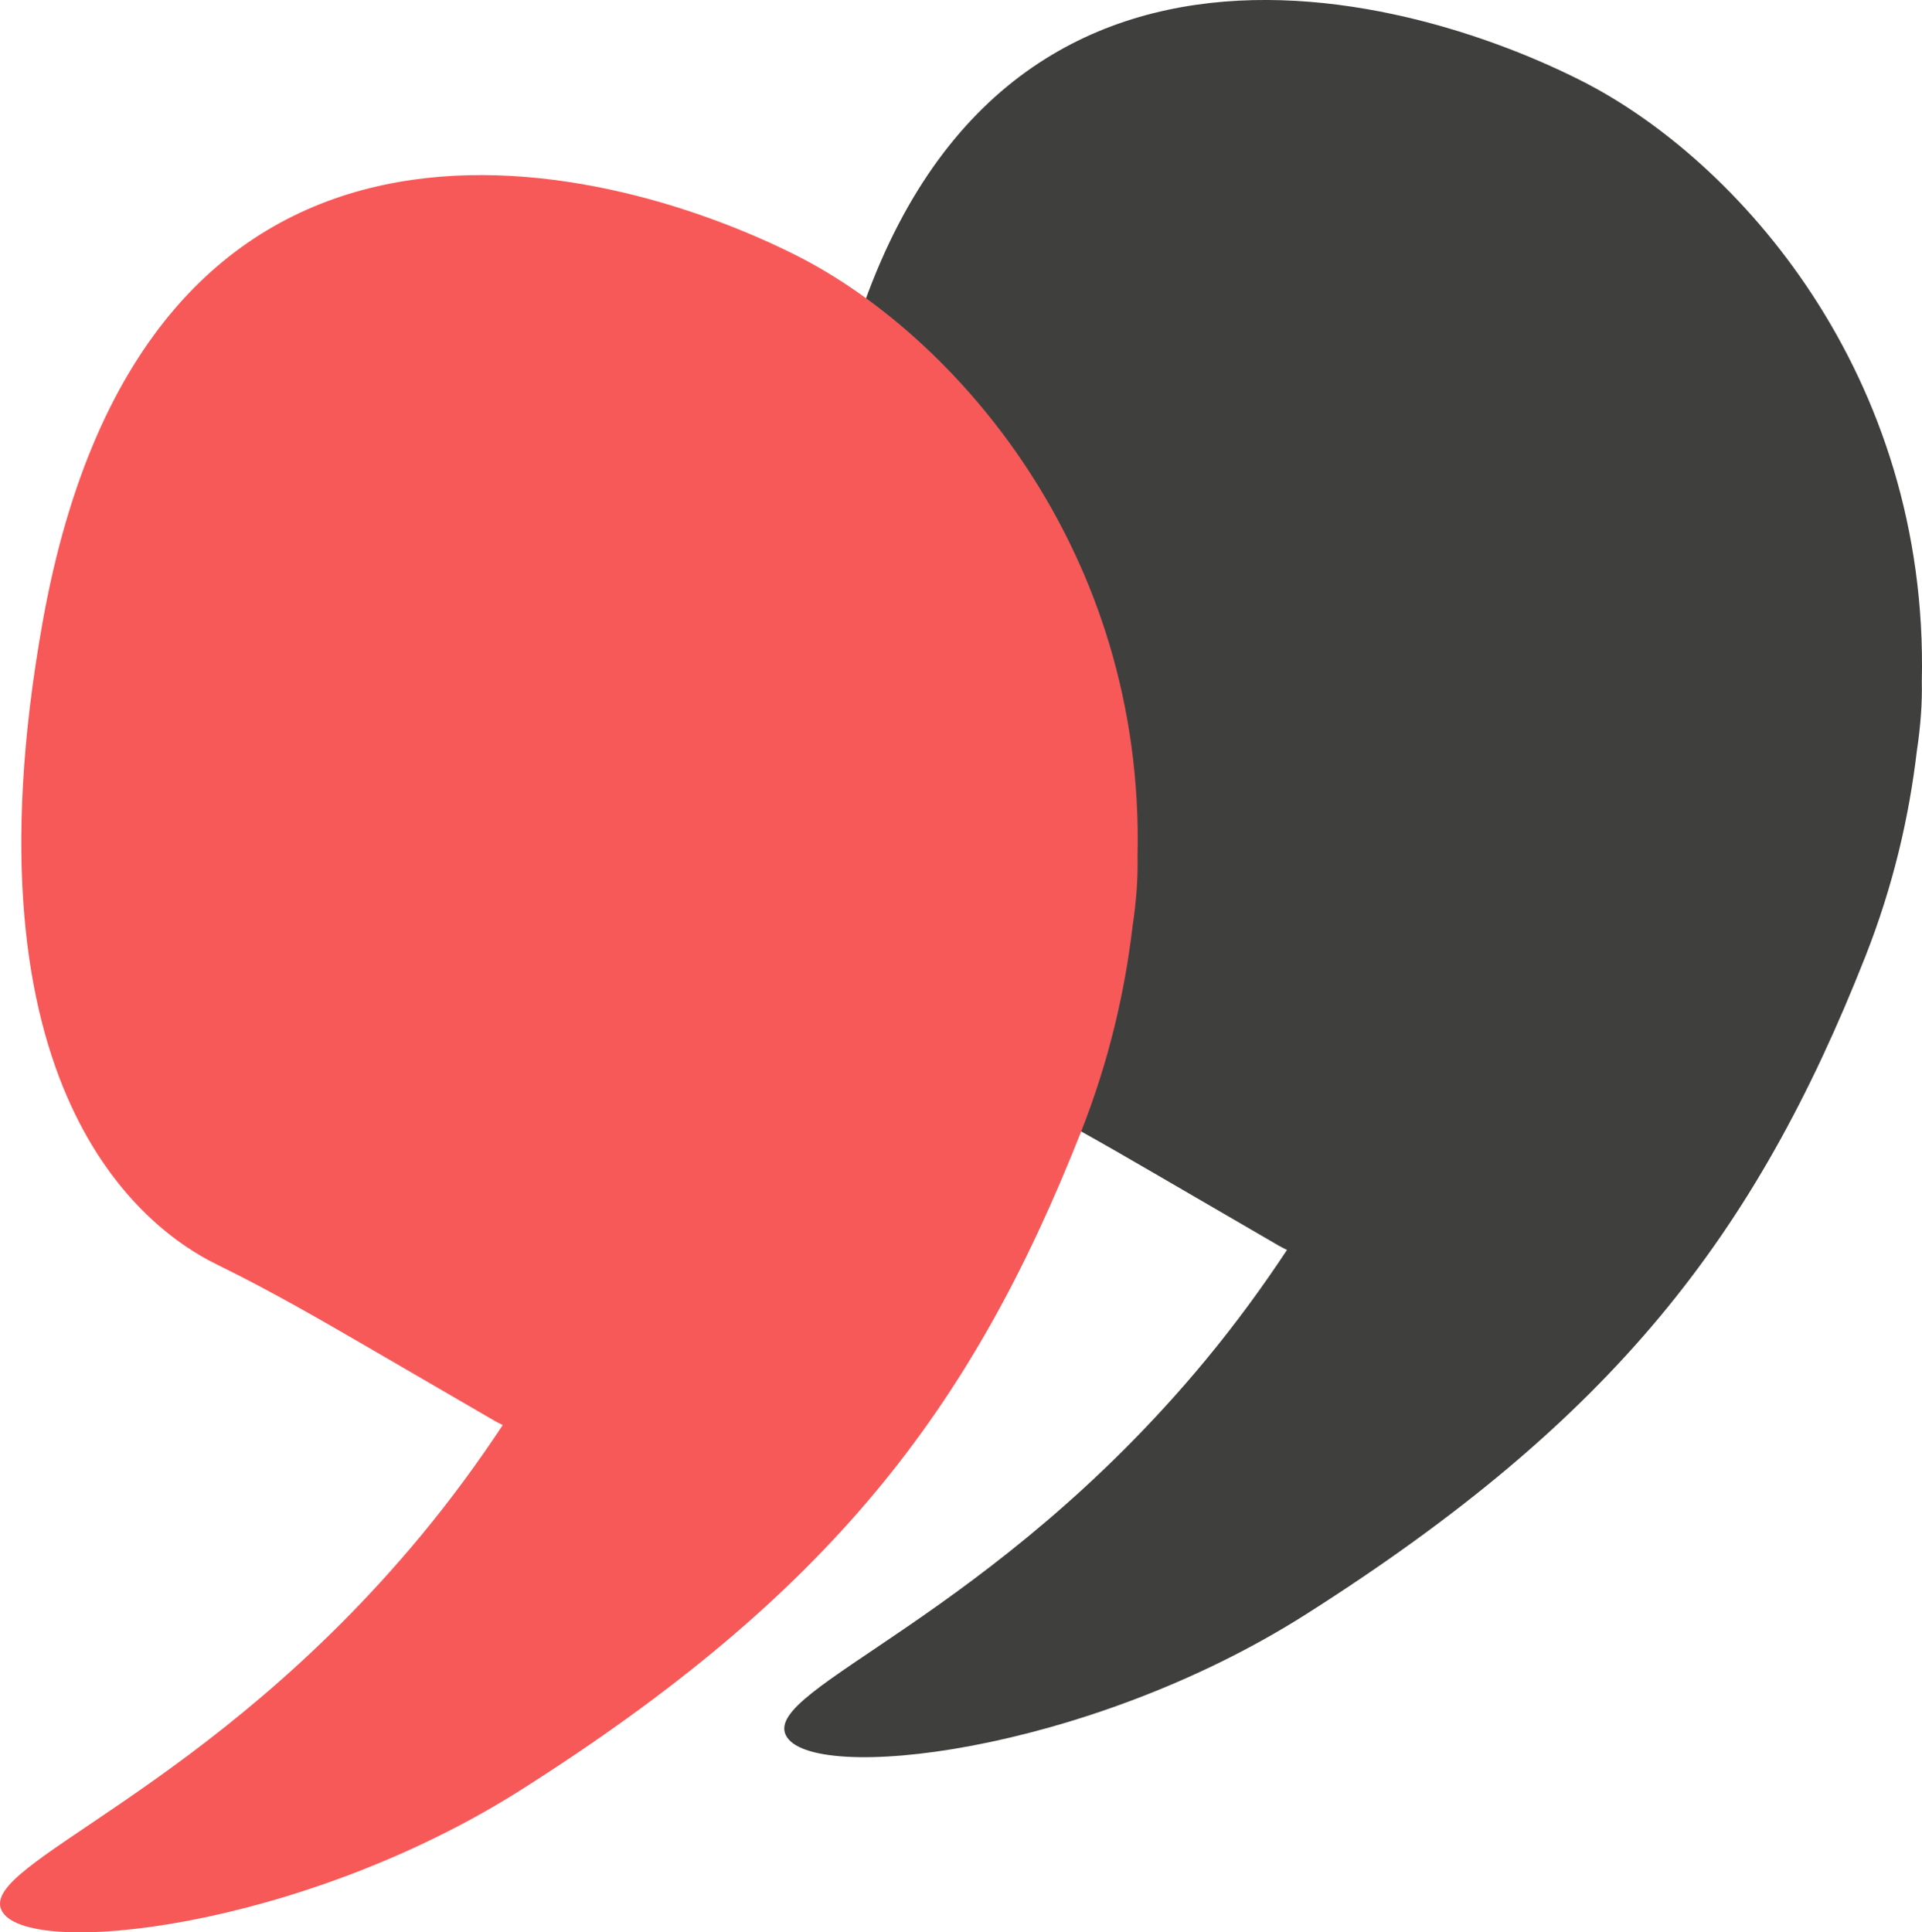
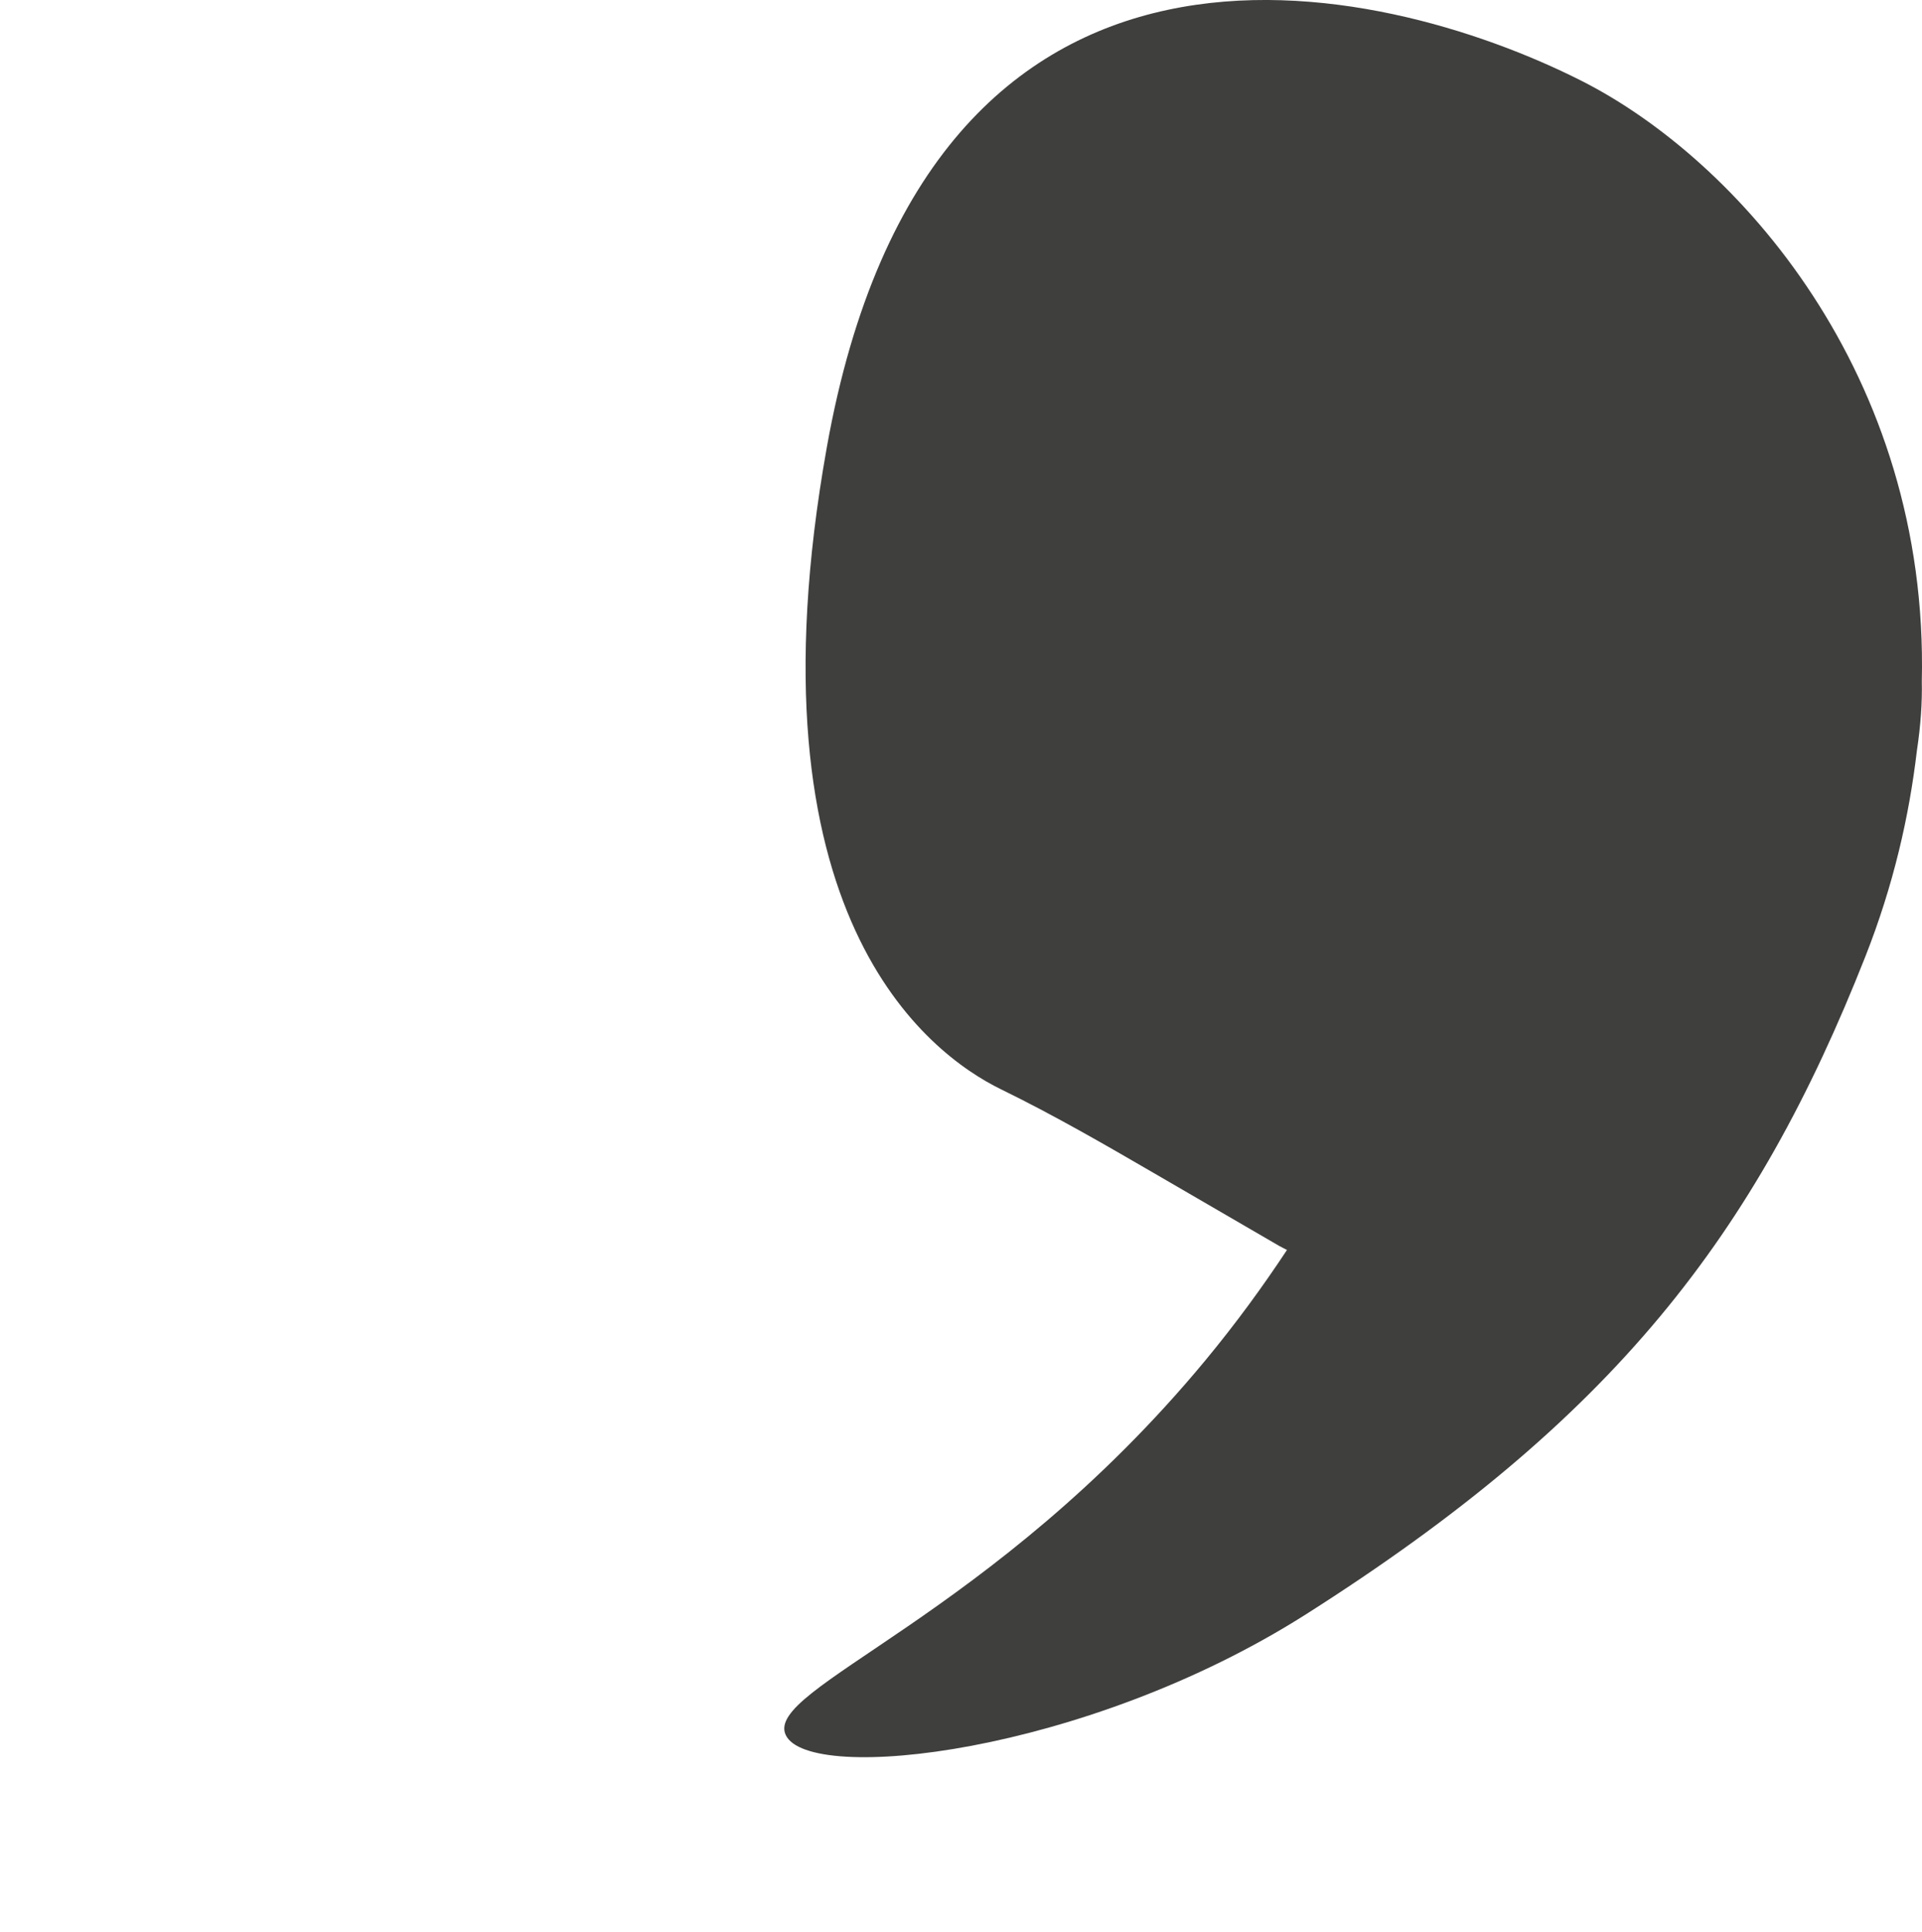
<svg xmlns="http://www.w3.org/2000/svg" id="Capa_2" width="29.84" height="30" viewBox="0 0 29.84 30">
  <defs>
    <style>.cls-1{fill:#f75959;}.cls-2{fill:#3f3f3e;}</style>
  </defs>
  <g id="Capa_1-2">
    <g>
      <path class="cls-2" d="m29.837,10.583c.113-4.77-2.861-8.106-5.293-9.333-3.105-1.566-10.108-3.255-11.707,5.693-1.299,7.271,1.579,9.419,2.704,9.969.807.394,1.586.843,2.362,1.294l1.958,1.138c.039.023.081.04.12.062-.372.563-.787,1.134-1.267,1.714-3.314,4.001-6.857,5.089-6.515,5.817.36.765,4.646.304,8.075-1.873,4.78-3.036,6.976-5.878,8.686-10.212.439-1.113.681-2.184.8-3.193.06-.396.084-.756.077-1.076Z" />
-       <path class="cls-1" d="m17.661,13.301c.113-4.77-2.861-8.106-5.293-9.333C9.263,2.403,2.259.713.661,9.662c-1.299,7.271,1.579,9.419,2.704,9.969.807.394,1.586.843,2.362,1.294l1.958,1.138c.039.023.081.04.12.062-.372.563-.787,1.134-1.267,1.714C3.224,27.839-.319,28.928.023,29.656c.36.765,4.646.304,8.075-1.873,4.78-3.036,6.976-5.878,8.686-10.212.439-1.113.681-2.184.8-3.193.06-.396.084-.756.077-1.076Z" />
    </g>
  </g>
</svg>